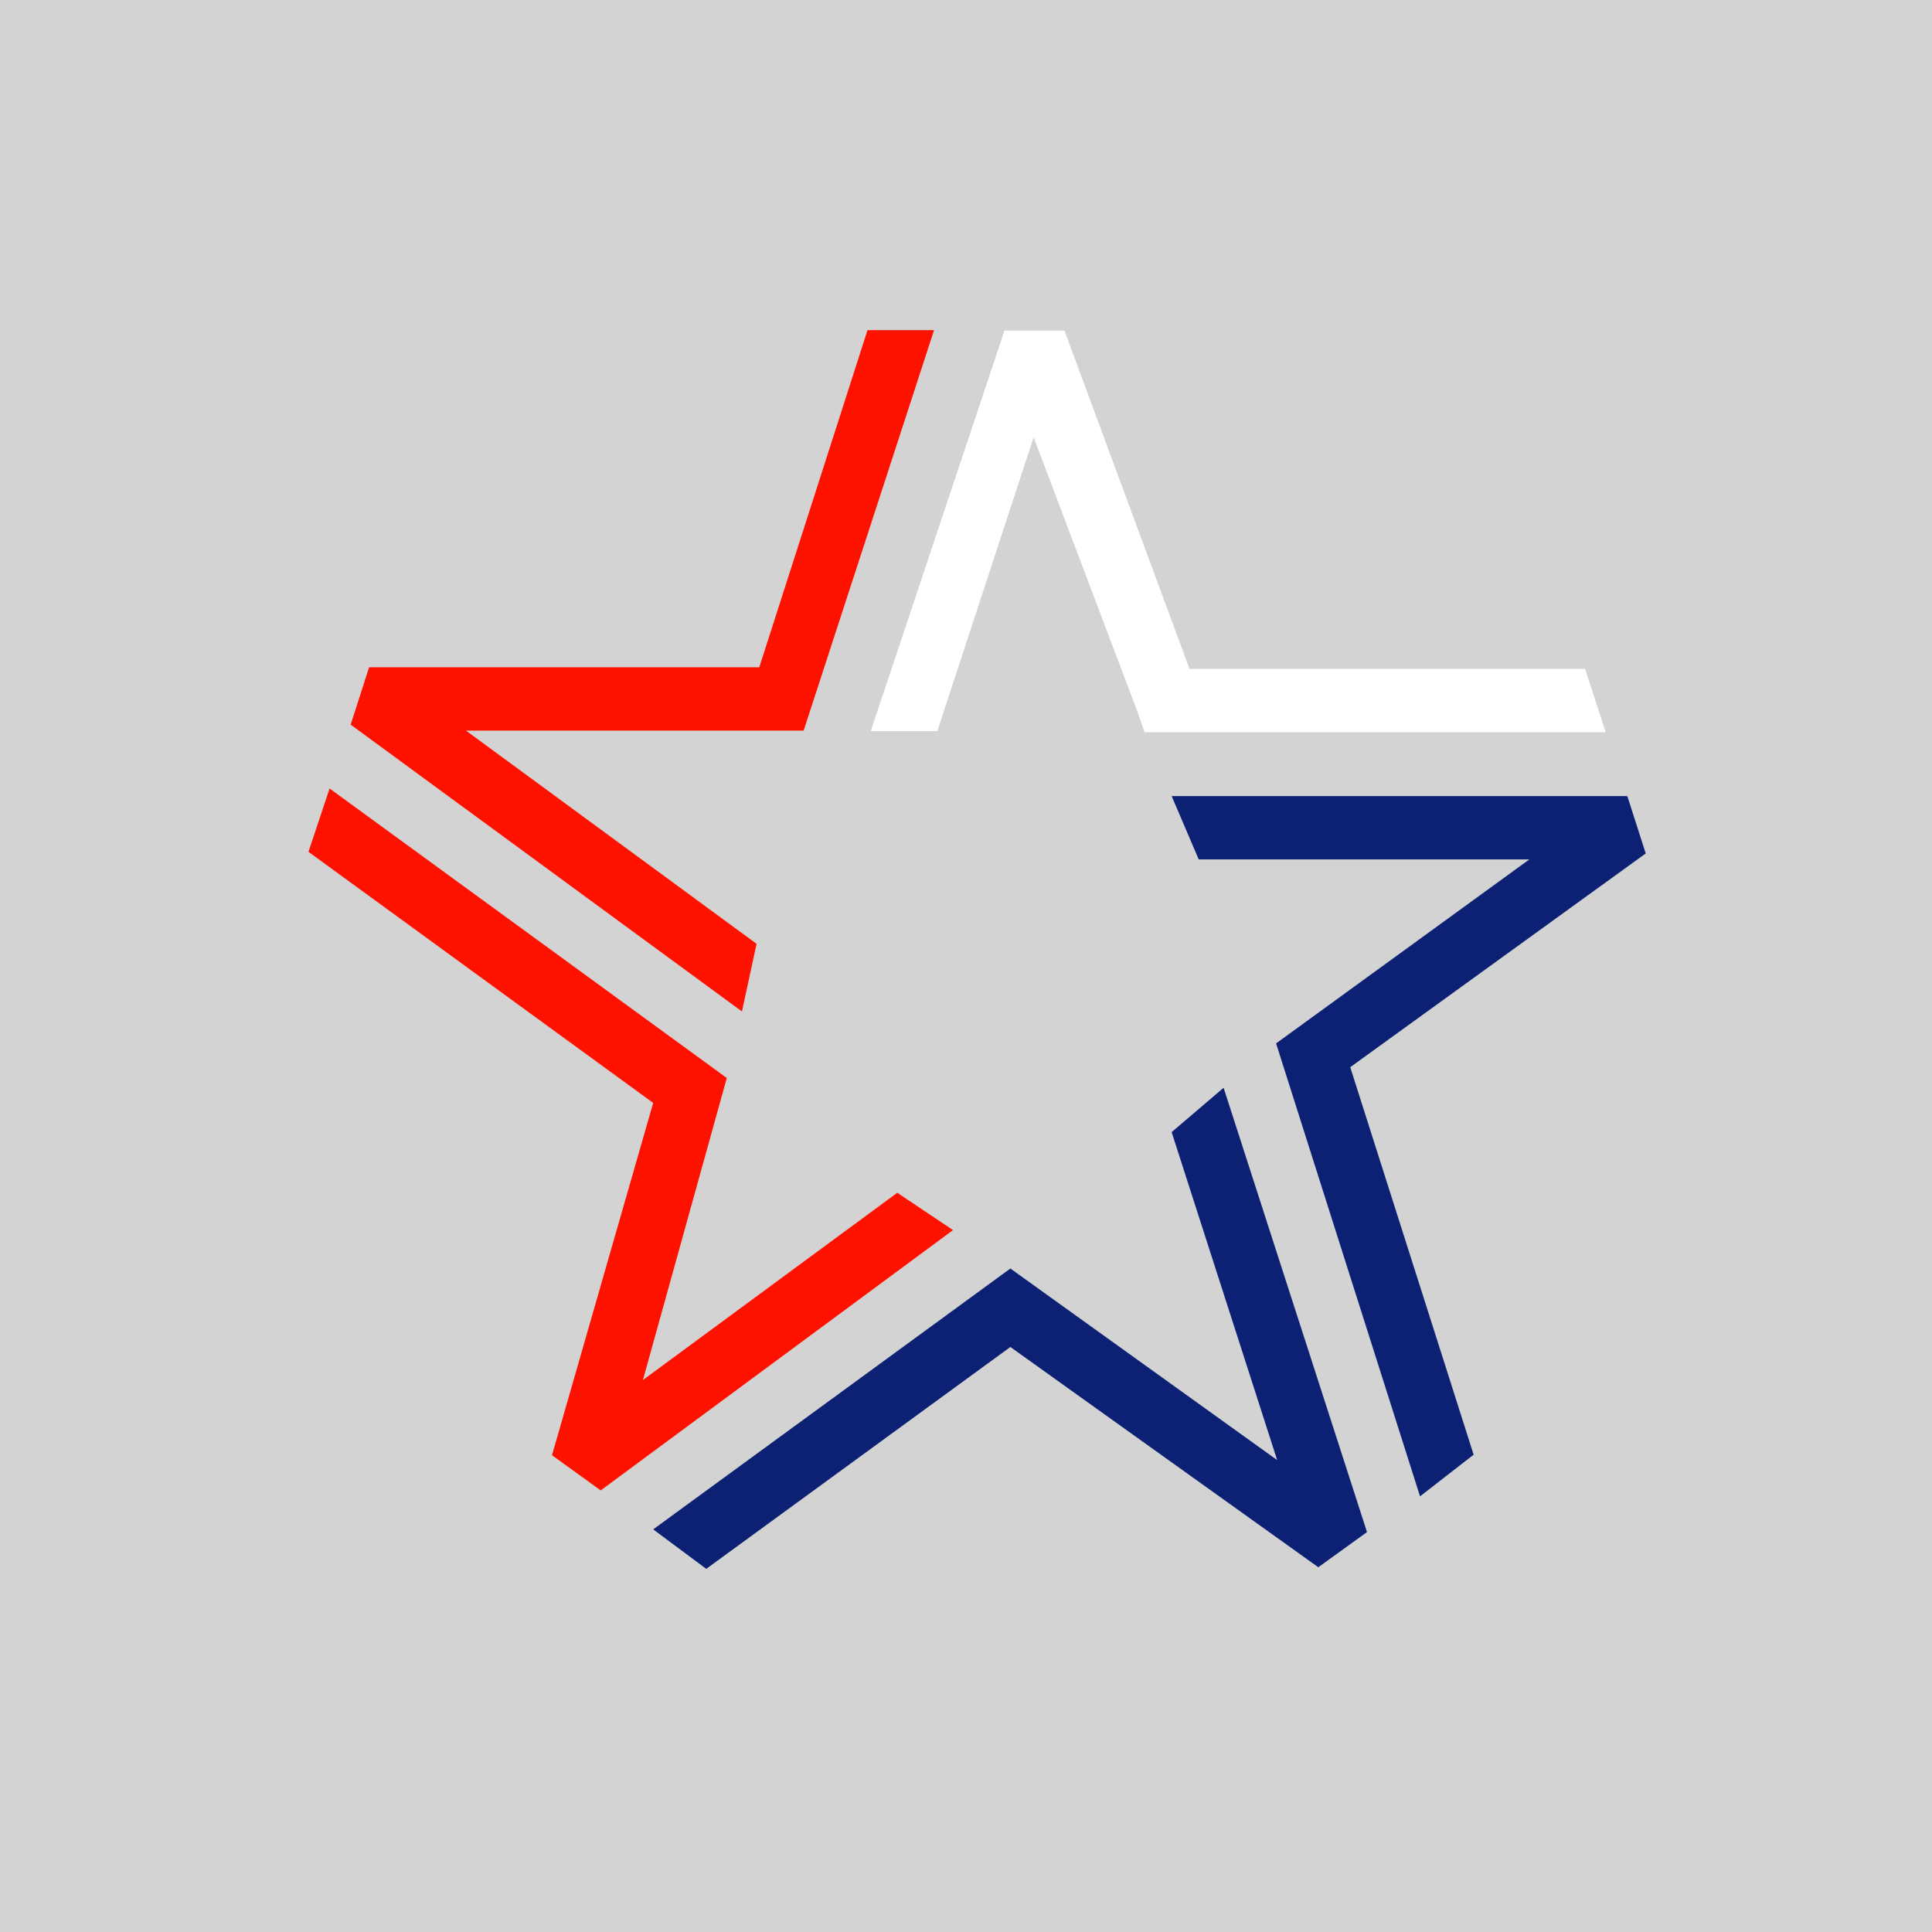
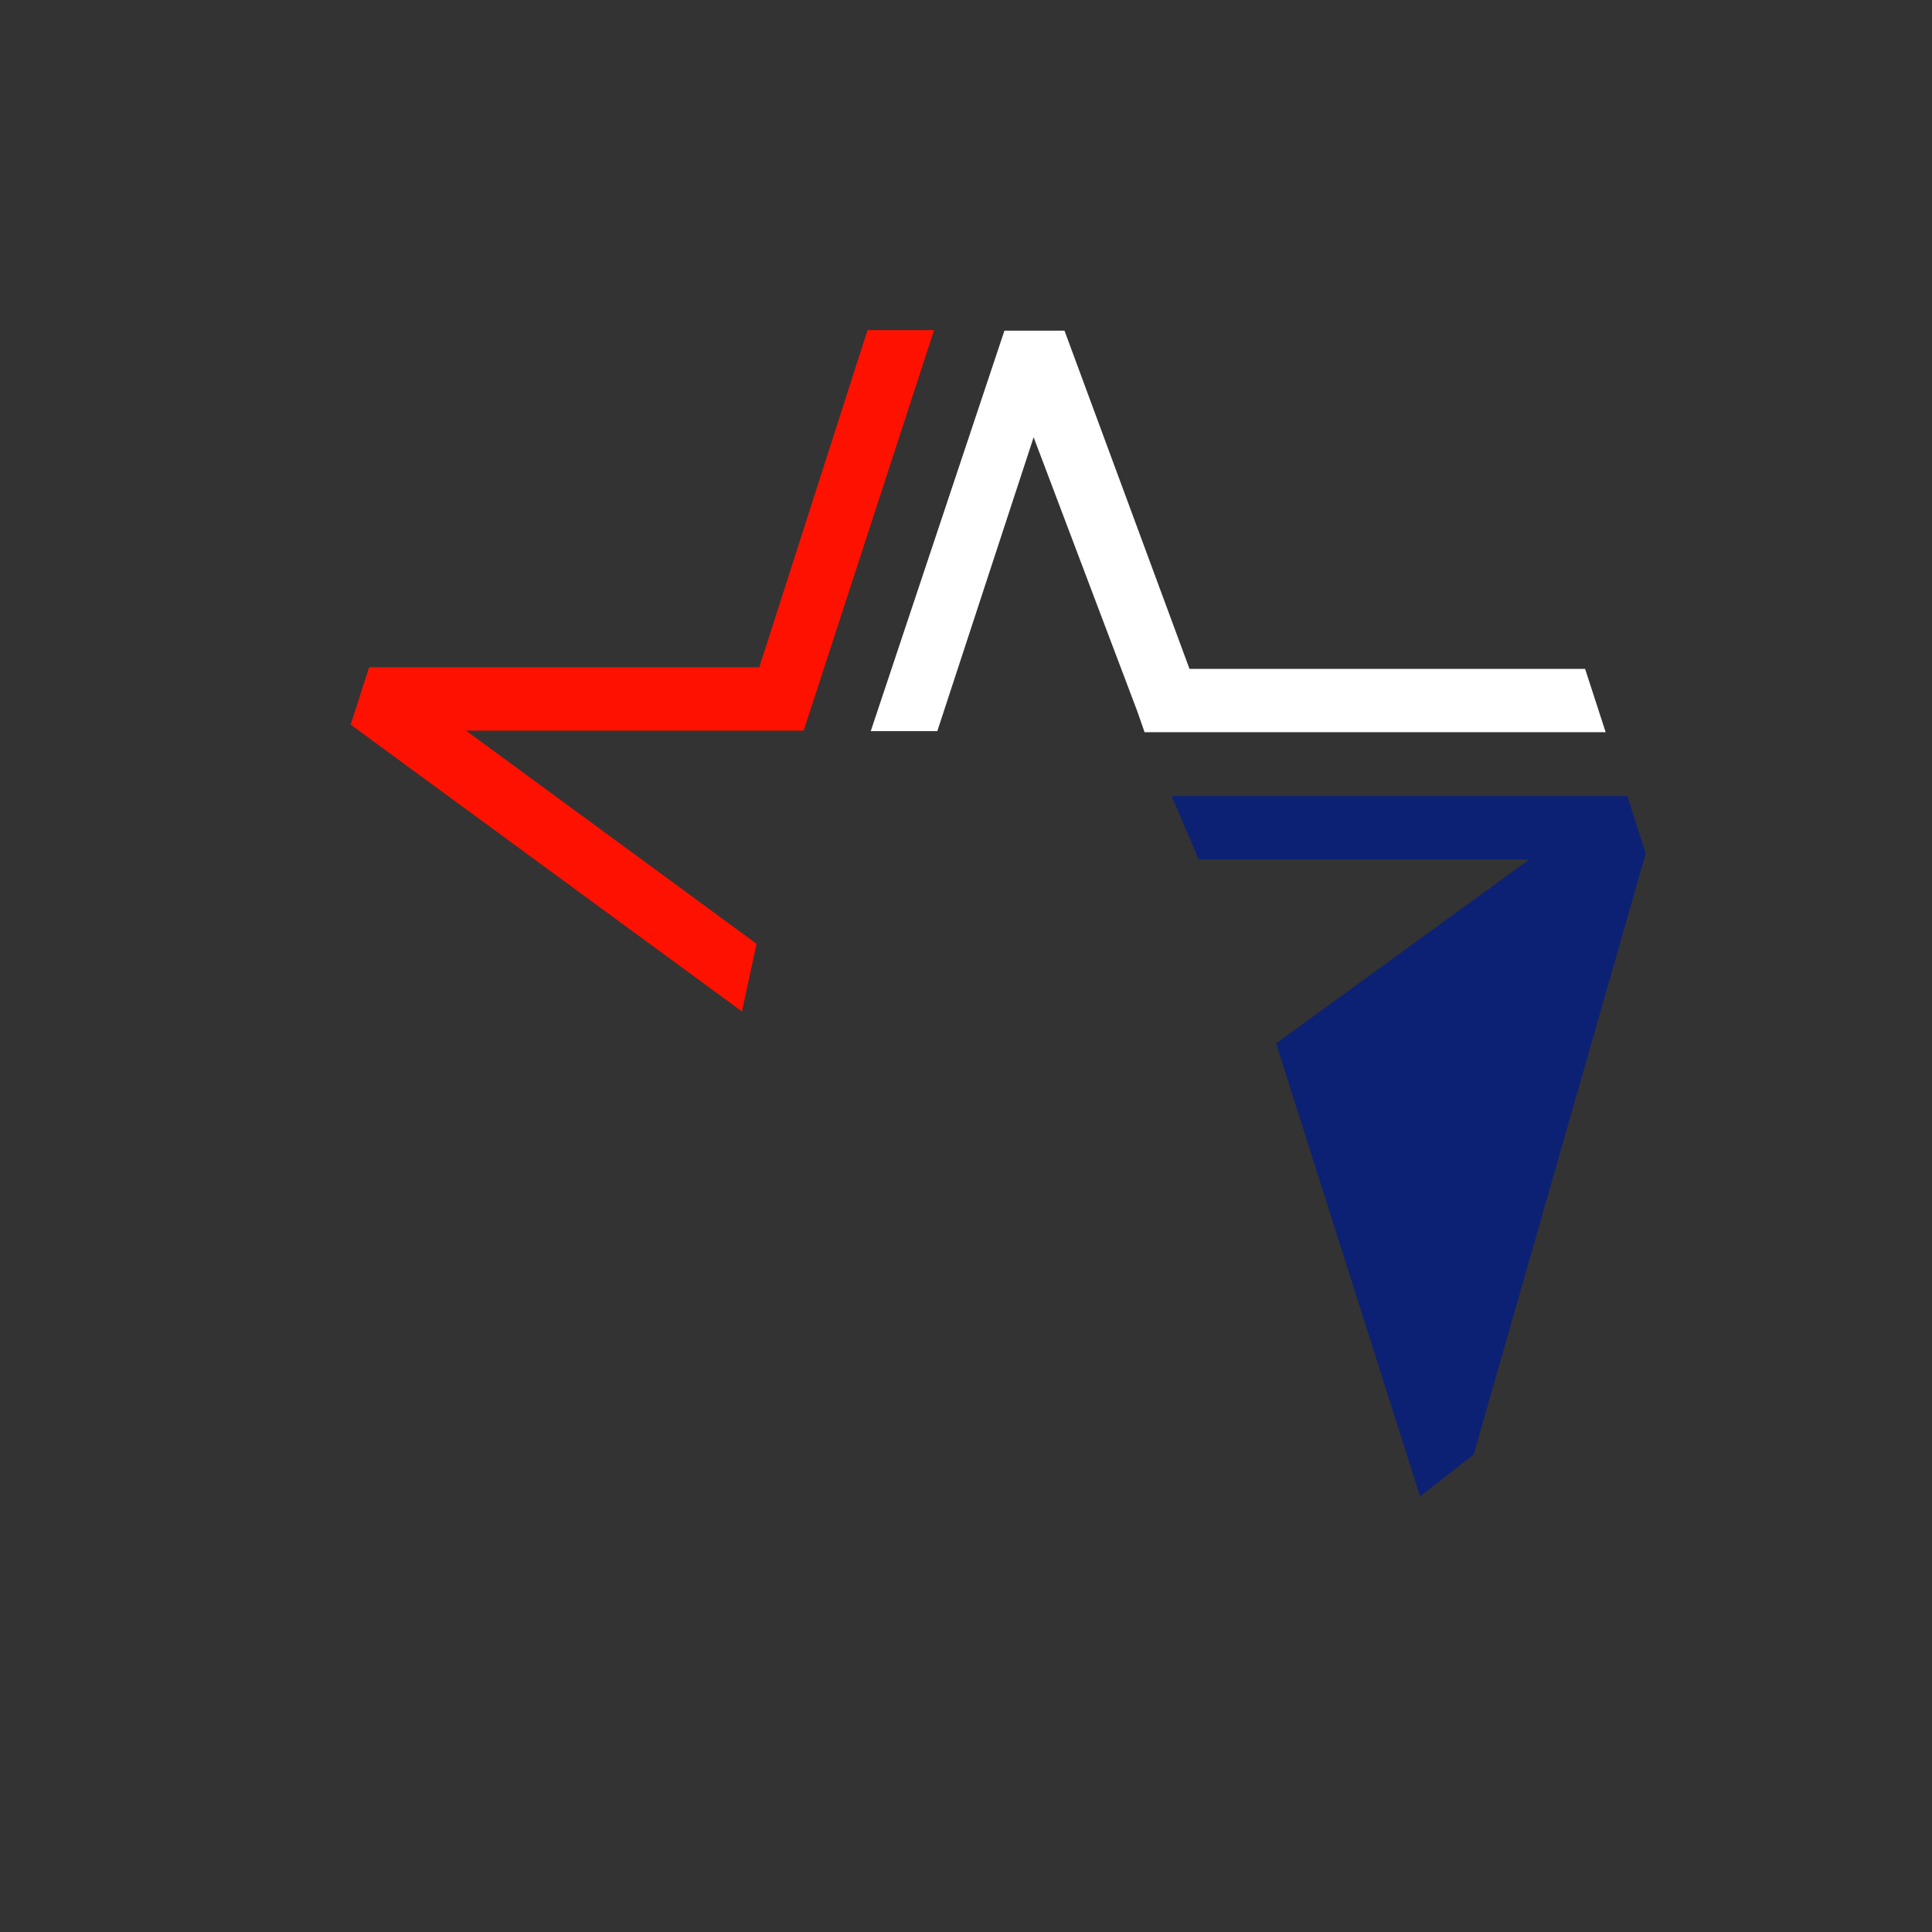
<svg xmlns="http://www.w3.org/2000/svg" width="100" height="100" viewBox="0 0 100 100" fill="none">
  <rect x="0" y="0" width="100" height="100" fill="#333333" stroke="none" />
  <g clip-path="url(#clip0_50_44)">
-     <path d="M104.482 -10.644H-10.084V104.202H104.482V-10.644Z" fill="#D3D3D3" />
    <path d="M48.515 37.843L53.501 22.633L58.852 36.779L59.244 37.899H83.109L82.045 34.622H61.569L55.098 17.115H51.989L45.07 37.843H48.515Z" fill="white" />
    <path d="M39.16 48.852L24.118 37.815H41.597L48.347 17.087H44.902L39.3 34.538H19.104L18.151 37.507L38.403 52.353L39.16 48.852Z" fill="#FF1100" />
-     <path d="M46.443 61.737L33.277 71.429L37.619 55.798L17.059 40.812L15.966 44.09L33.809 57.087L28.571 75.322L31.092 77.143L49.328 63.67L46.443 61.737Z" fill="#FF1100" />
-     <path d="M63.333 56.303L60.644 58.599L66.106 75.574L52.297 65.658L33.809 79.16L36.555 81.204L52.297 69.72L68.235 81.12L70.756 79.3L63.333 56.303Z" fill="#0C2173" />
-     <path d="M85.182 44.174L84.23 41.205H60.644L62.045 44.482H79.16L66.05 54.006L73.501 77.451L76.275 75.294L69.888 55.238L85.182 44.174Z" fill="#0C2173" />
+     <path d="M85.182 44.174L84.23 41.205H60.644L62.045 44.482H79.16L66.05 54.006L73.501 77.451L76.275 75.294L85.182 44.174Z" fill="#0C2173" />
  </g>
  <defs>
    <clipPath id="clip0_50_44">
      <rect width="100" height="100" fill="white" />
    </clipPath>
  </defs>
</svg>